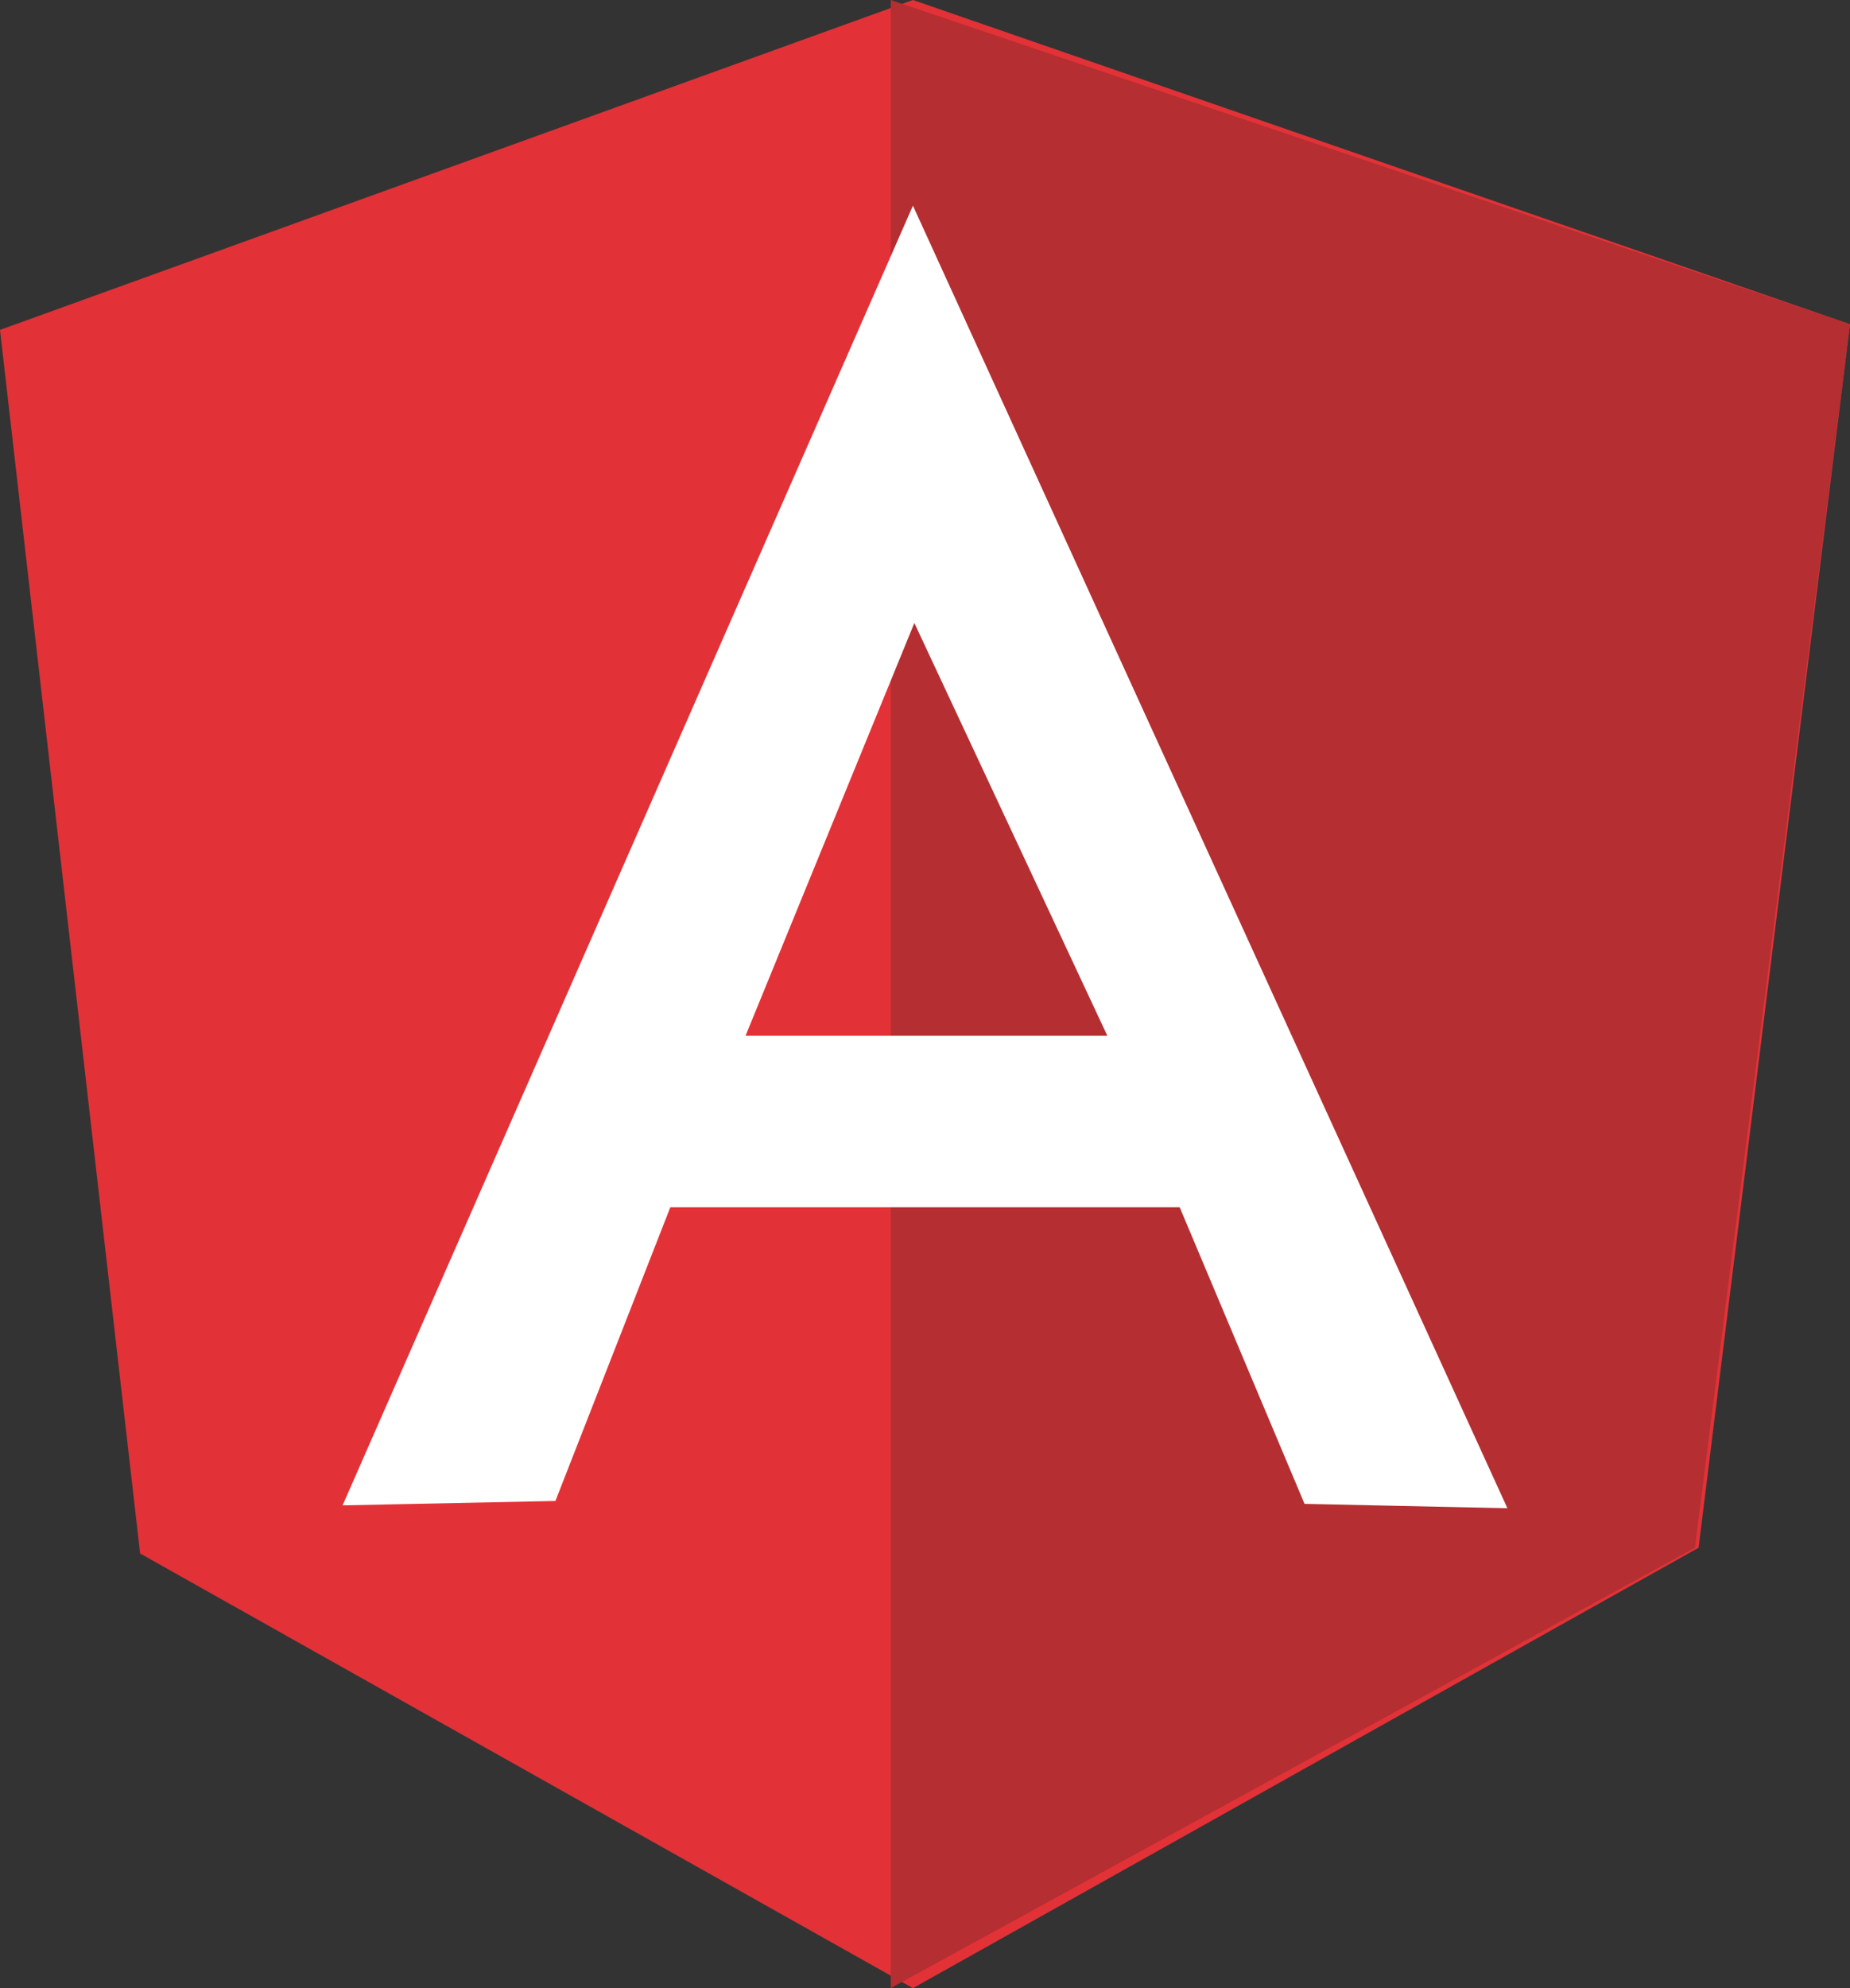
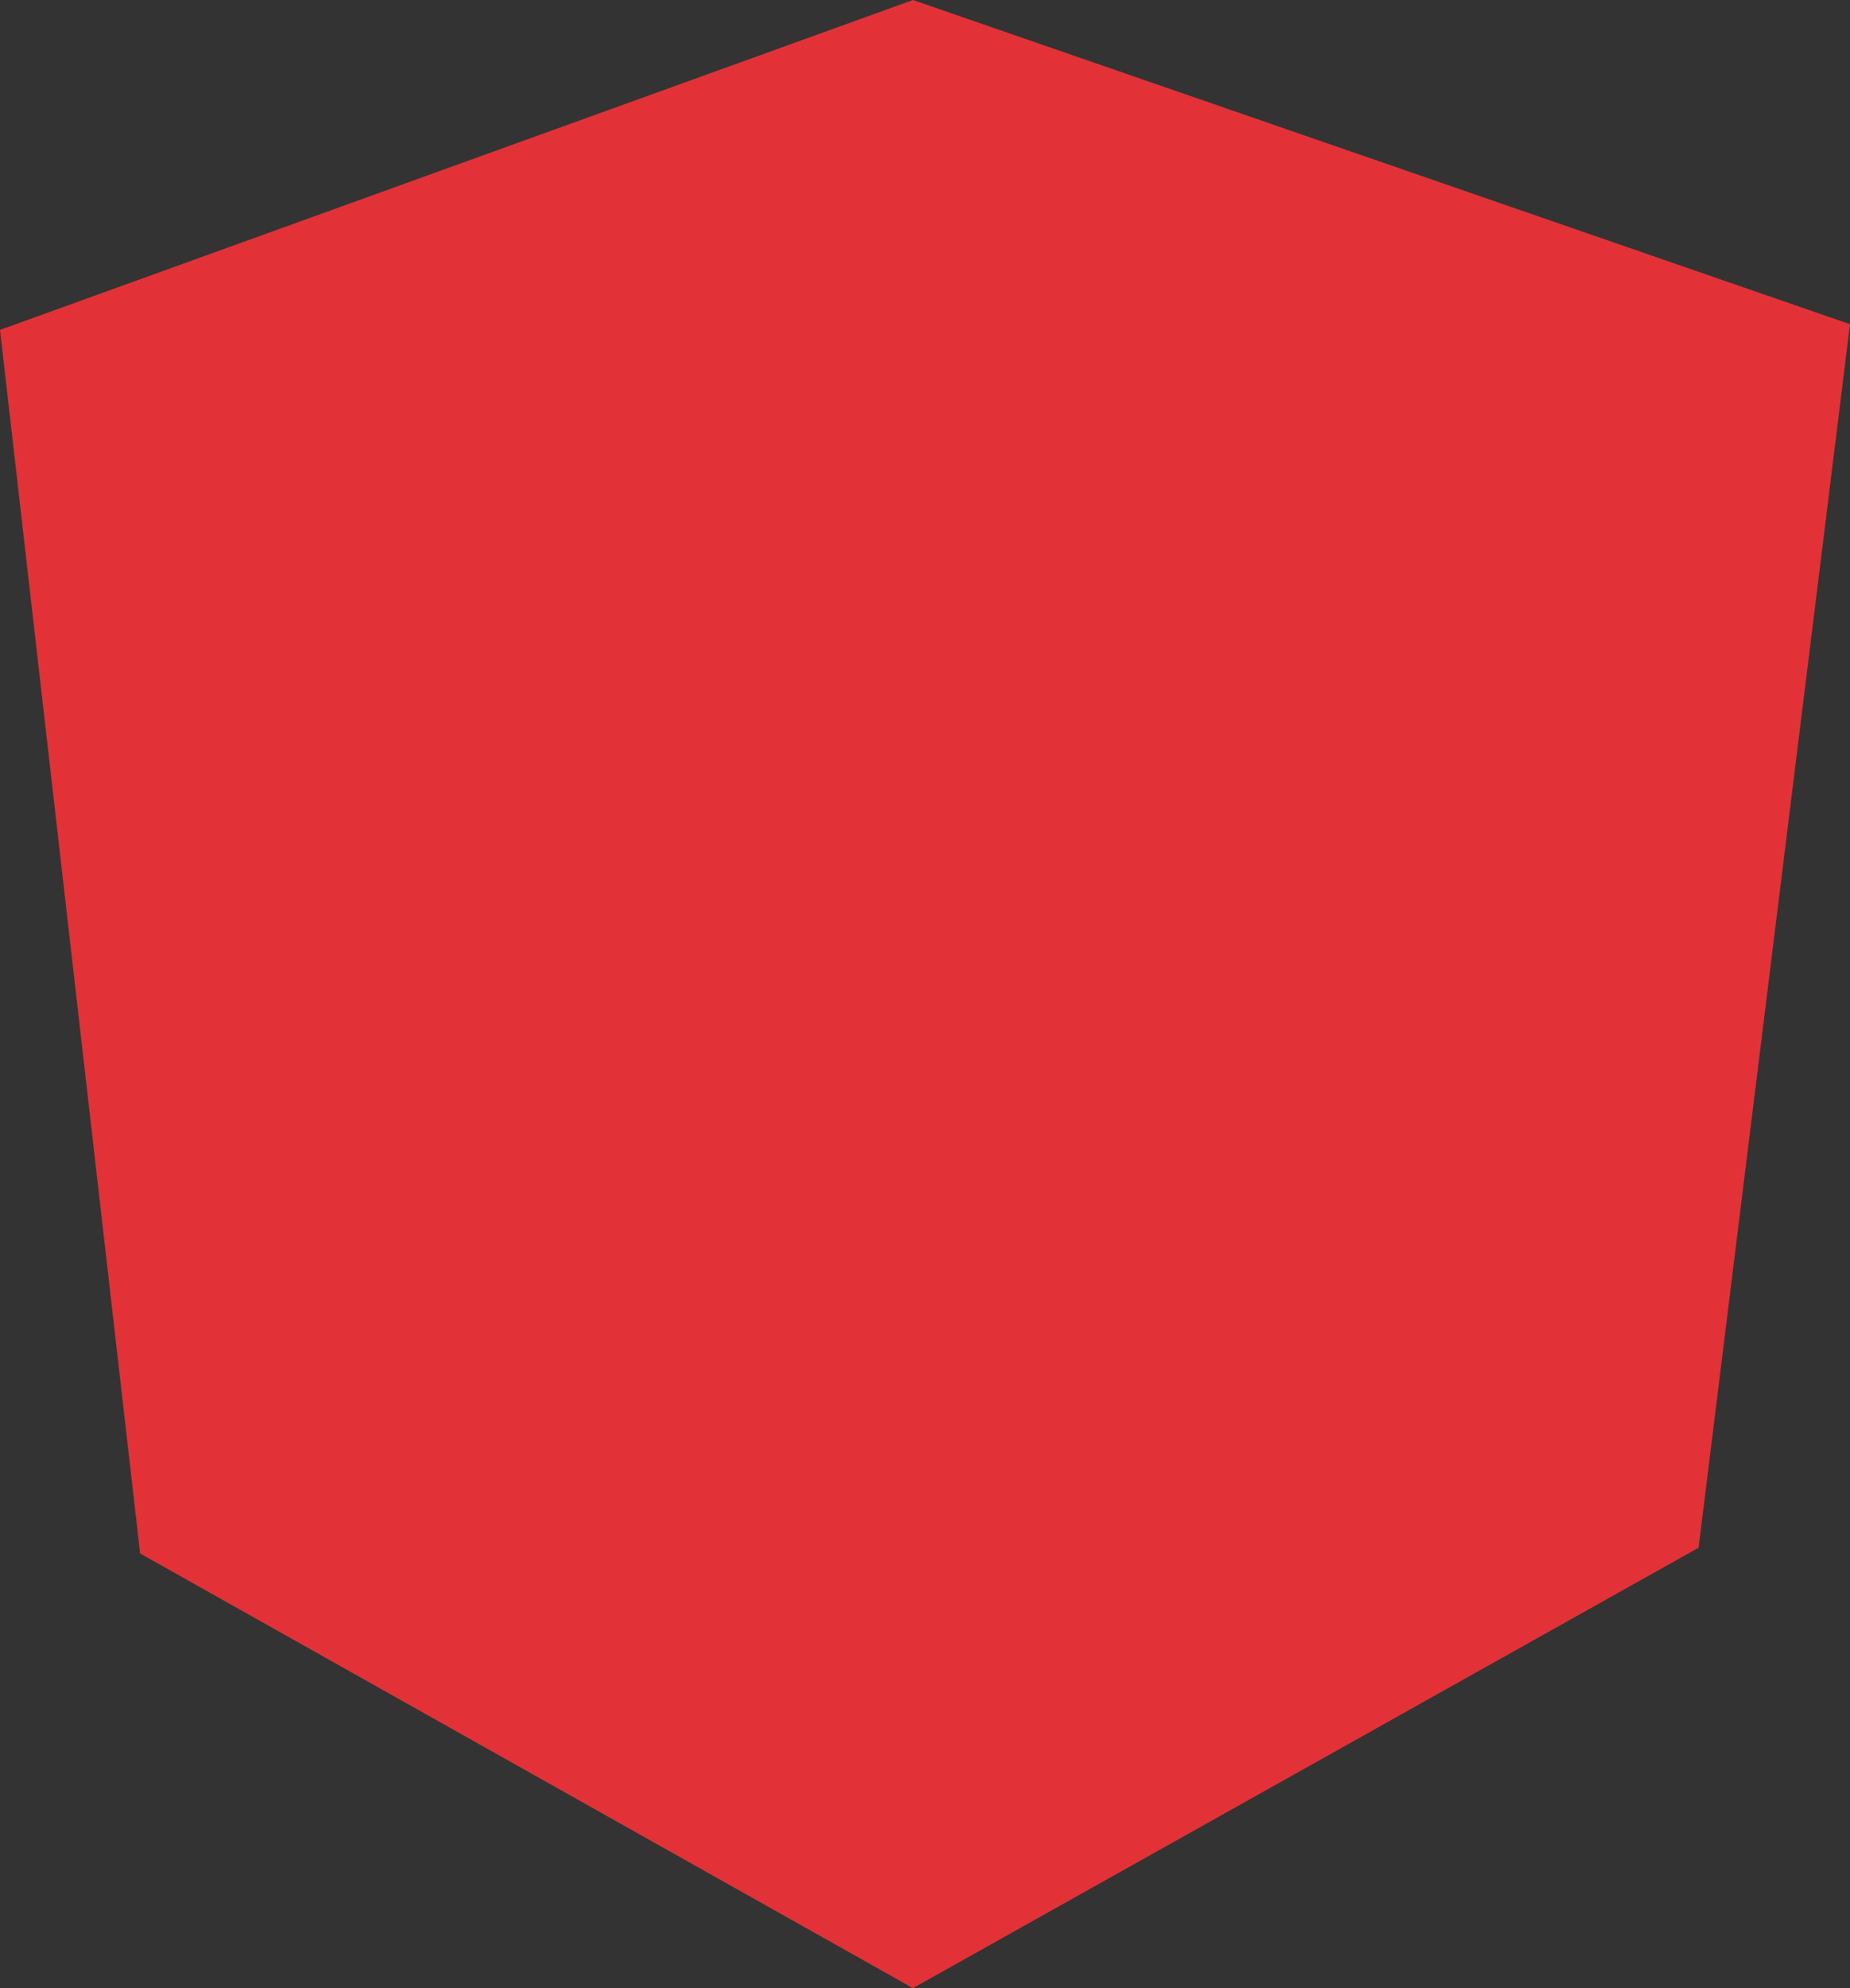
<svg xmlns="http://www.w3.org/2000/svg" width="27" height="29">
  <rect width="100%" height="100%" fill="#333333" stroke="none" />
  <g fill="none">
-     <path fill="#E23237" d="M0 4.812L13.324 0 27 4.729l-2.21 17.847L13.324 29 2.045 22.66z" />
-     <path fill="#B52E31" d="M27 4.729L13 0v29l11.737-6.424z" />
-     <path d="M13.324 3L5 21.958l3.106-.064 1.677-4.284h7.434l1.822 4.326L22 22 13.324 3zm.02 6.086l2.817 6.022h-5.28l2.464-6.022z" fill="#FFF" />
+     <path fill="#E23237" d="M0 4.812L13.324 0 27 4.729l-2.21 17.847L13.324 29 2.045 22.66" />
  </g>
</svg>